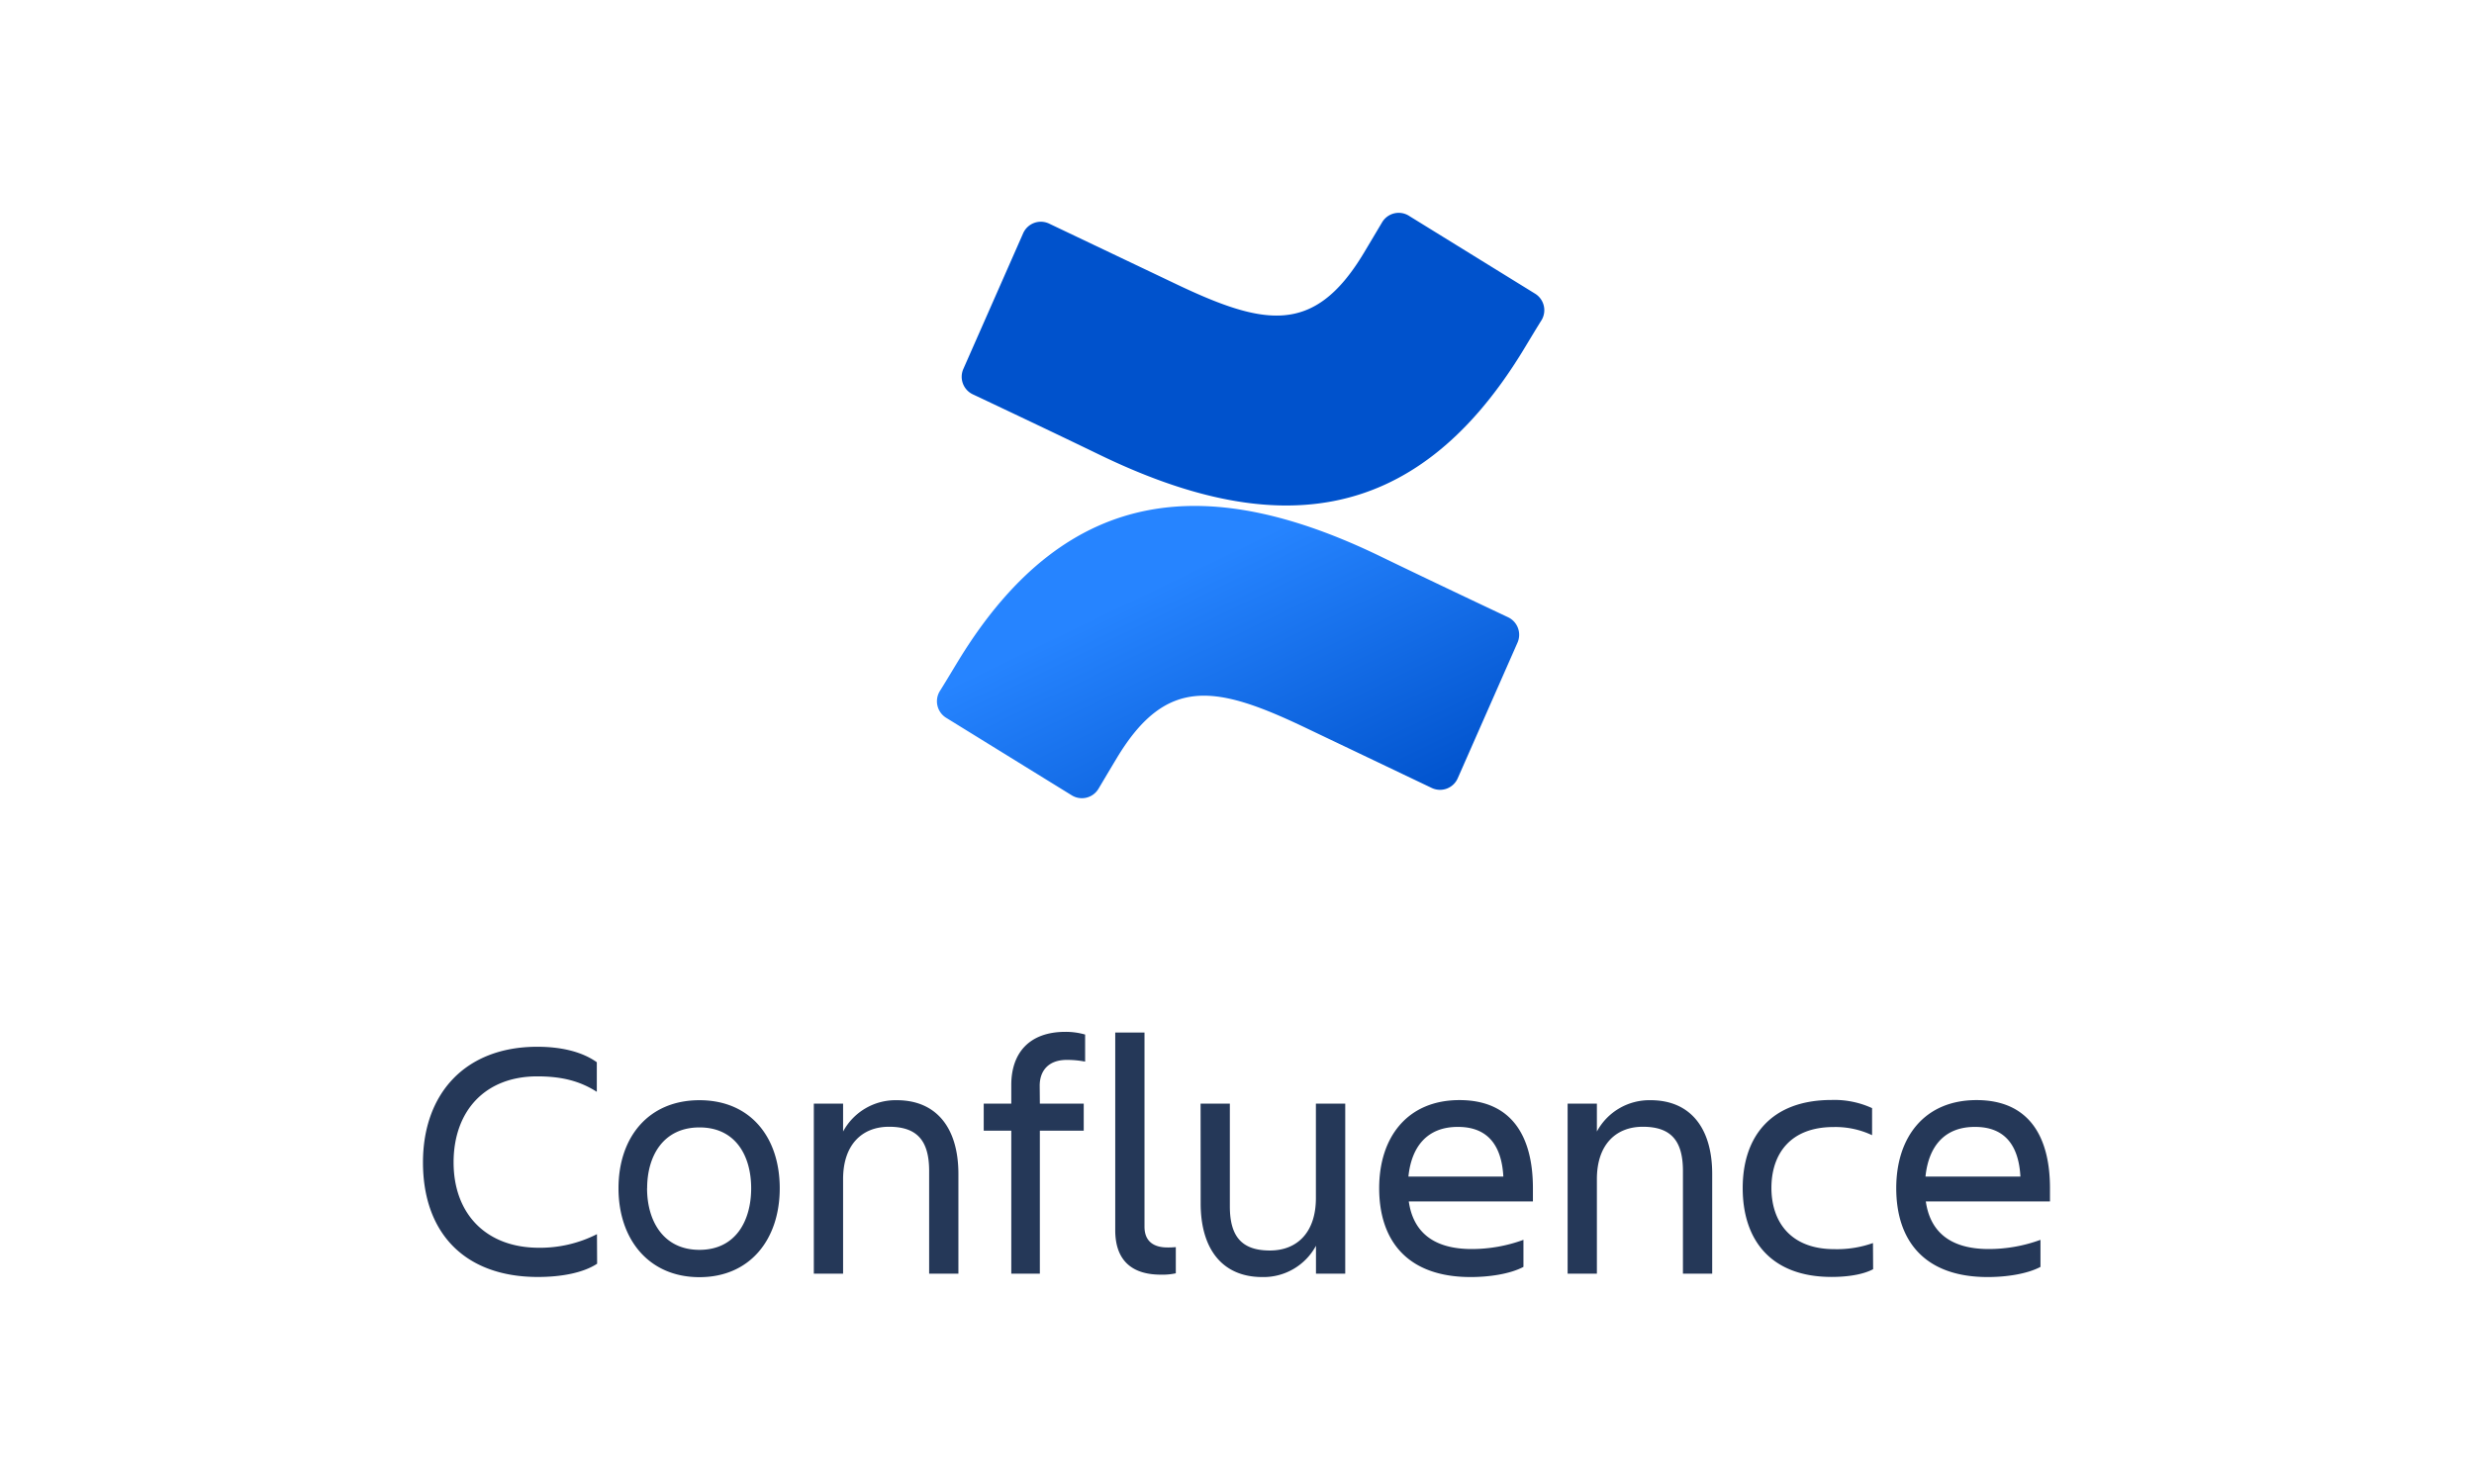
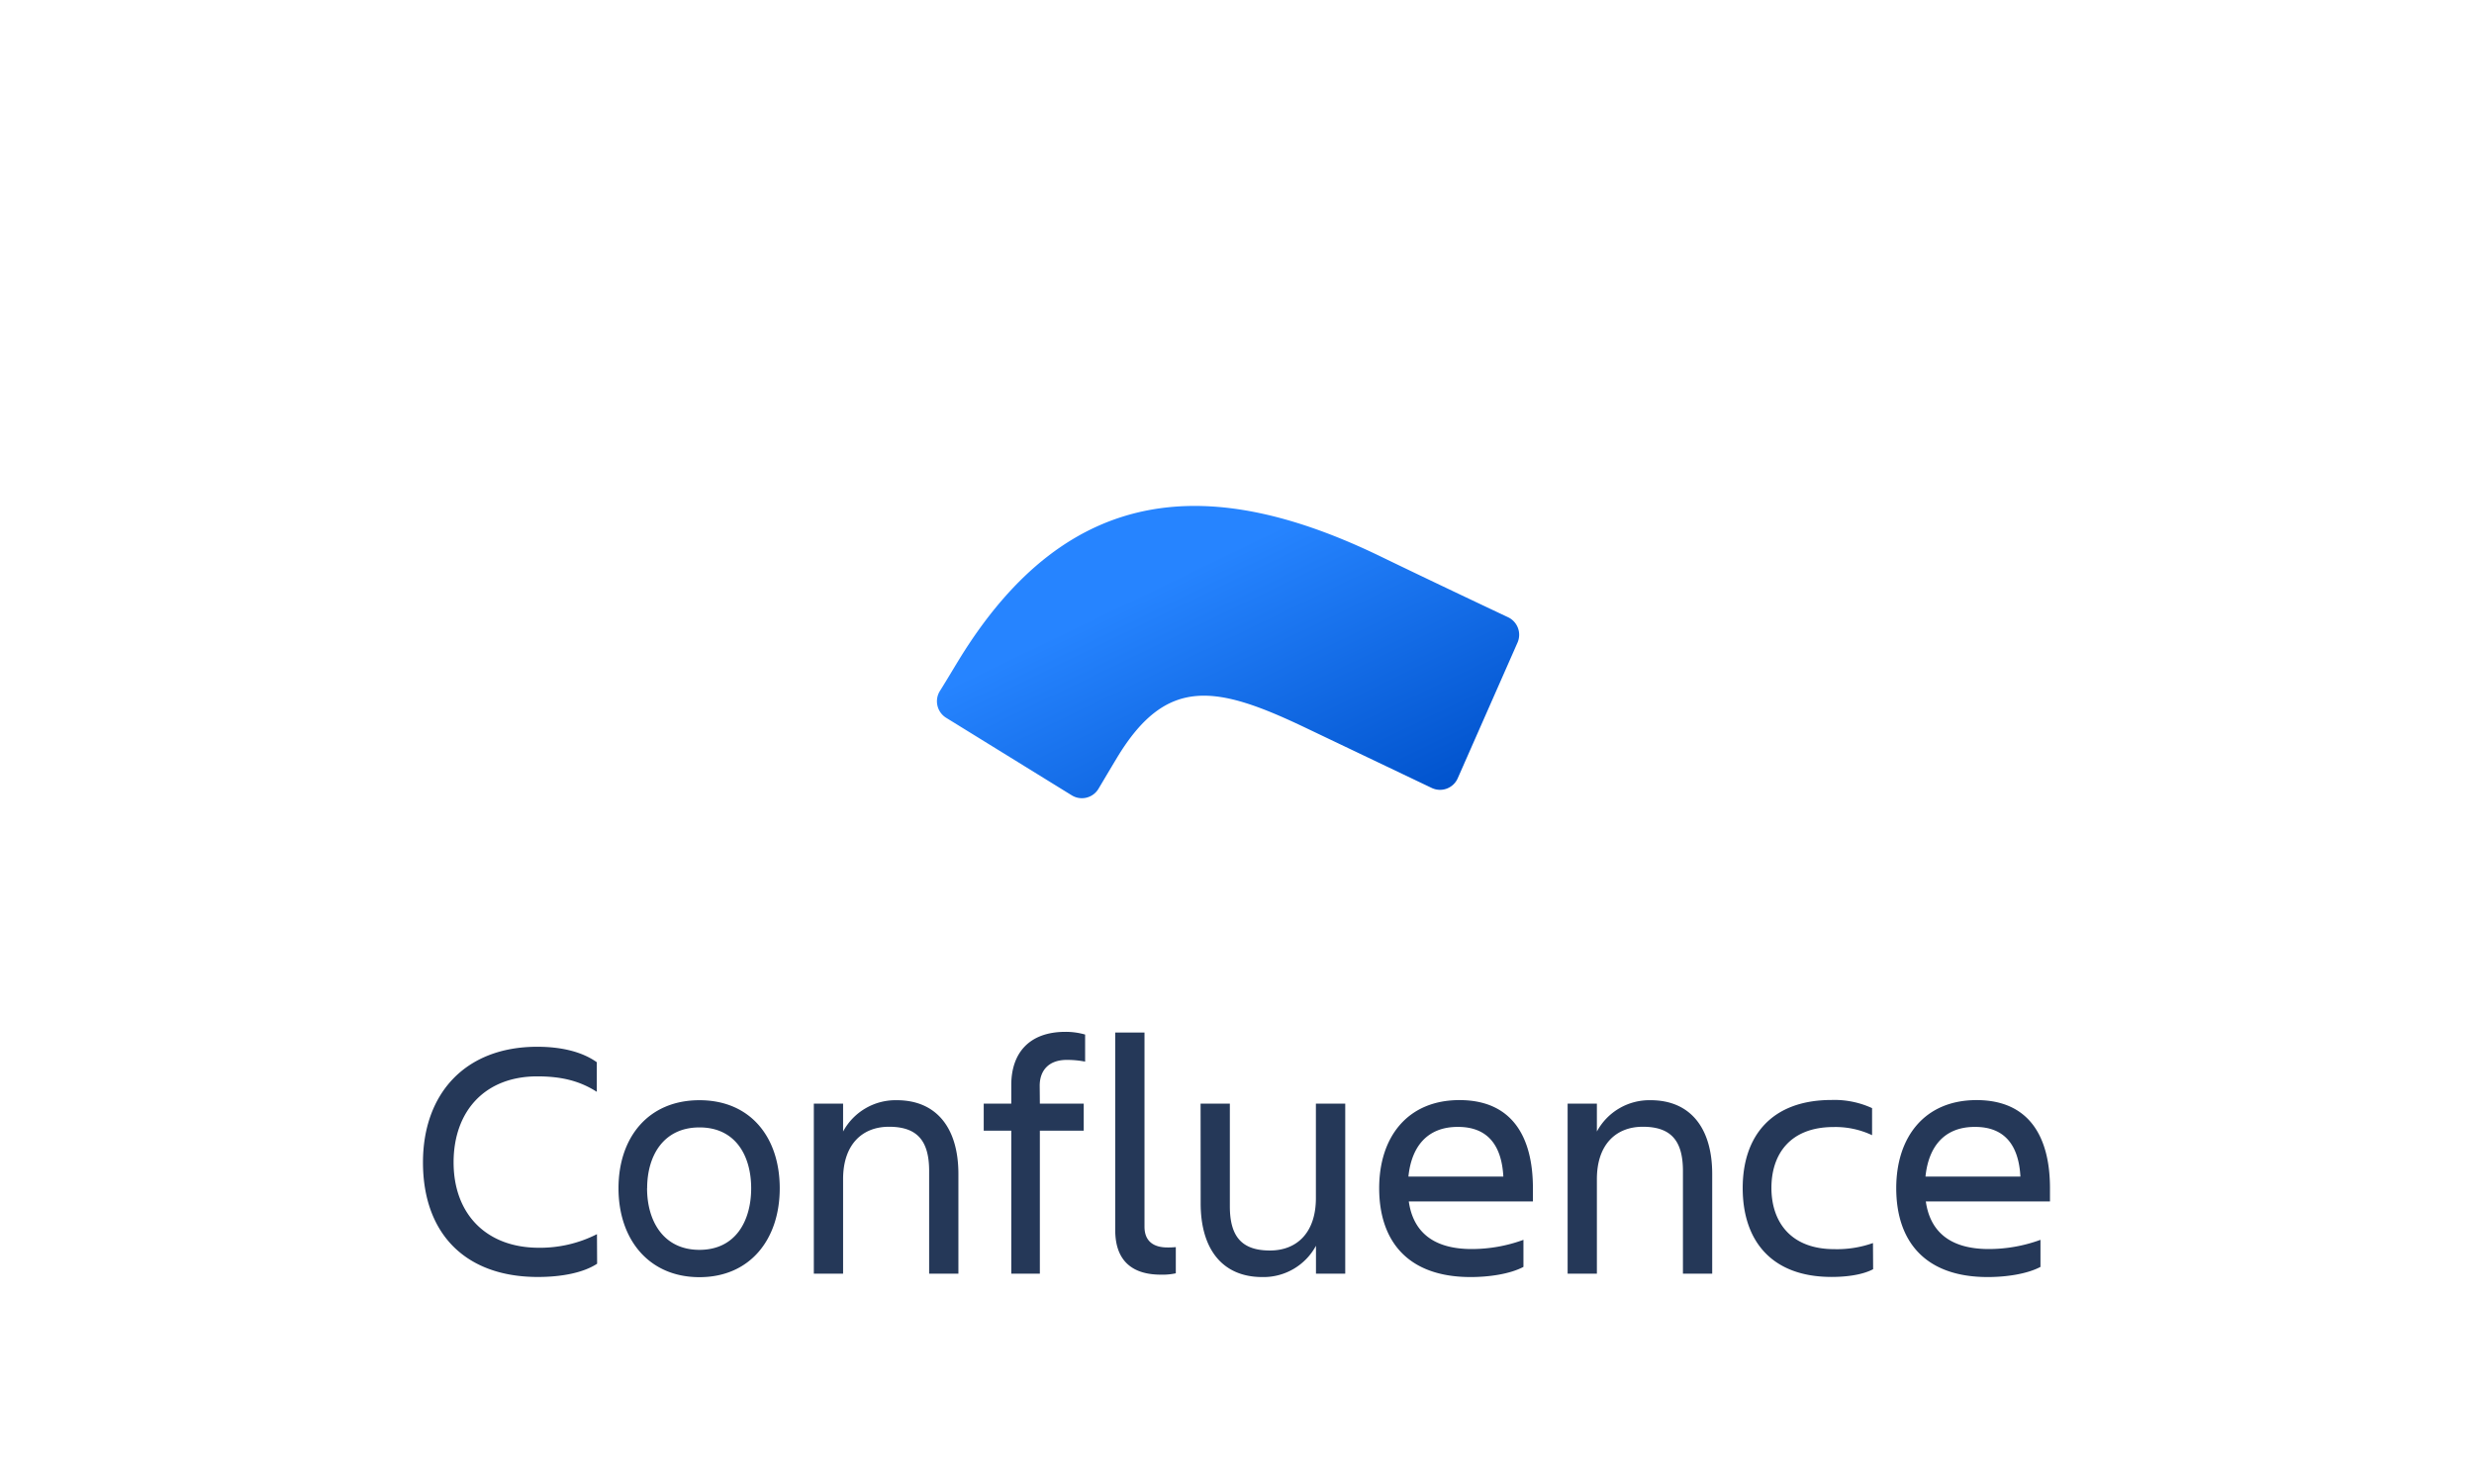
<svg xmlns="http://www.w3.org/2000/svg" width="640" height="384">
  <defs>
    <linearGradient x1="99.14%" y1="112.708%" x2="33.859%" y2="37.755%" id="a">
      <stop stop-color="#0052CC" offset="18%" />
      <stop stop-color="#2684FF" offset="100%" />
    </linearGradient>
    <linearGradient x1="7053.827%" y1="-161634%" x2="6067.181%" y2="-163895%" id="b">
      <stop stop-color="#0052CC" offset="18%" />
      <stop stop-color="#2684FF" offset="100%" />
    </linearGradient>
  </defs>
  <g fill="none">
    <path d="M154.47 327c-3.61 2.38-9.33 3.43-15.31 3.43-19 0-29.74-11.44-29.74-29.65 0-17.6 10.74-29.92 29.57-29.92 5.63 0 11.26 1.06 15.4 4v7.66c-4.14-2.64-8.71-4-15.4-4-13.55 0-21.65 9-21.65 22.26 0 13.26 8.36 22.09 22.09 22.09a32.46 32.46 0 0015-3.52l.04 7.65zm5.53-19.52c0-13.2 7.74-22.79 20.94-22.79 13.2 0 20.77 9.59 20.77 22.79s-7.66 23-20.77 23-20.94-9.8-20.94-23zm7.39 0c0 8.36 4.14 15.93 13.55 15.93s13.38-7.57 13.38-15.93-4-15.75-13.37-15.75-13.54 7.39-13.54 15.75h-.02zm80.54 22.09h-7.57V303c0-7.92-3.17-11.44-10.38-11.44-7 0-11.88 4.66-11.88 13.55v24.46h-7.57v-44h7.57v7.22a15.42 15.42 0 0113.9-8.1c10.12 0 15.93 7 15.93 19.1v25.78zm21.07-44h11.35v7H269v37h-7.39v-37h-7.13v-7h7.13v-4.84c0-8.18 4.58-13.73 14-13.73a18.19 18.19 0 015.1.7v7a25 25 0 00-4.75-.44c-4.66 0-7 2.73-7 6.69l.04 4.62zm31.29 44.26c-7.22 0-11.79-3.43-11.79-11.53v-51.12h7.57v50.24c0 4 2.64 5.37 5.9 5.37a19.17 19.17 0 002.2-.09v6.78a16.11 16.11 0 01-3.88.35zm10.29-44.26h7.57v26.57c0 7.92 3.17 11.44 10.38 11.44 7 0 11.88-4.66 11.88-13.55v-24.46H348v44h-7.57v-7.22a15.42 15.42 0 01-13.9 8.1c-10.12 0-15.93-7-15.93-19.09l-.02-25.79zm69.87 44.88c-16.46 0-23.67-9.5-23.67-23 0-13.29 7.39-22.79 20.77-22.79 13.55 0 19 9.42 19 22.79v3.43h-32.11c1.06 7.48 5.9 12.32 16.28 12.32a39 39 0 0013.38-2.38v7c-3.62 1.92-9.16 2.63-13.65 2.63zm-16.1-26h24.55c-.44-8.18-4.14-12.85-11.7-12.85-8.01-.05-12.06 5.14-12.85 12.8v.05zm78.58 25.12h-7.57V303c0-7.92-3.17-11.44-10.38-11.44-7 0-11.88 4.66-11.88 13.55v24.46h-7.57v-44h7.57v7.22a15.42 15.42 0 0113.9-8.1c10.12 0 15.93 7 15.93 19.1v25.78zm41.63-1.15c-2.64 1.41-6.69 2-10.74 2-15.66 0-23-9.5-23-23 0-13.29 7.3-22.79 23-22.79a23.26 23.26 0 0110.47 2.11v7a22.18 22.18 0 00-9.94-2.11c-11.44 0-16.1 7.22-16.1 15.75 0 8.53 4.75 15.85 16.27 15.85a27.8 27.8 0 0010-1.58l.04 6.77zm29.65 2.03c-16.46 0-23.67-9.5-23.67-23 0-13.29 7.39-22.79 20.77-22.79 13.55 0 19 9.42 19 22.79v3.43h-32.12c1.06 7.48 5.9 12.32 16.28 12.32a39 39 0 0013.38-2.38v7c-3.61 1.92-9.15 2.63-13.64 2.63zm-16.1-26h24.55c-.44-8.18-4.14-12.85-11.7-12.85-8.01-.05-12.06 5.14-12.85 12.8v.05z" fill="#253858" />
    <path d="M6.075 115.706c-1.625 2.66-3.45 5.744-5 8.202a5.026 5.026 0 001.675 6.822l32.5 20.066a4.986 4.986 0 003.819.603 5.001 5.001 0 003.106-2.309c1.3-2.182 2.975-5.016 4.8-8.05 12.875-21.32 25.825-18.712 49.175-7.525l32.225 15.375a4.985 4.985 0 003.891.172 5.007 5.007 0 002.834-2.68l15.475-35.115a5.023 5.023 0 00-2.5-6.572c-6.8-3.21-20.325-9.606-32.5-15.5-43.8-21.345-81.025-19.965-109.5 26.511z" fill="url(#a)" transform="translate(242 55)" />
-     <path d="M151.8 36.021c1.625-2.659 3.45-5.744 5-8.202a5.026 5.026 0 00-1.675-6.822L122.625.93a4.987 4.987 0 00-3.921-.726 5.001 5.001 0 00-3.204 2.382c-1.3 2.182-2.975 5.016-4.8 8.051-12.875 21.32-25.825 18.711-49.175 7.525L29.4 2.863a4.985 4.985 0 00-3.891-.173 5.007 5.007 0 00-2.834 2.68L7.2 40.487a5.023 5.023 0 002.5 6.571c6.8 3.21 20.325 9.606 32.5 15.5 43.9 21.32 81.125 19.89 109.6-26.536z" fill="url(#b)" transform="translate(242 55)" />
  </g>
</svg>